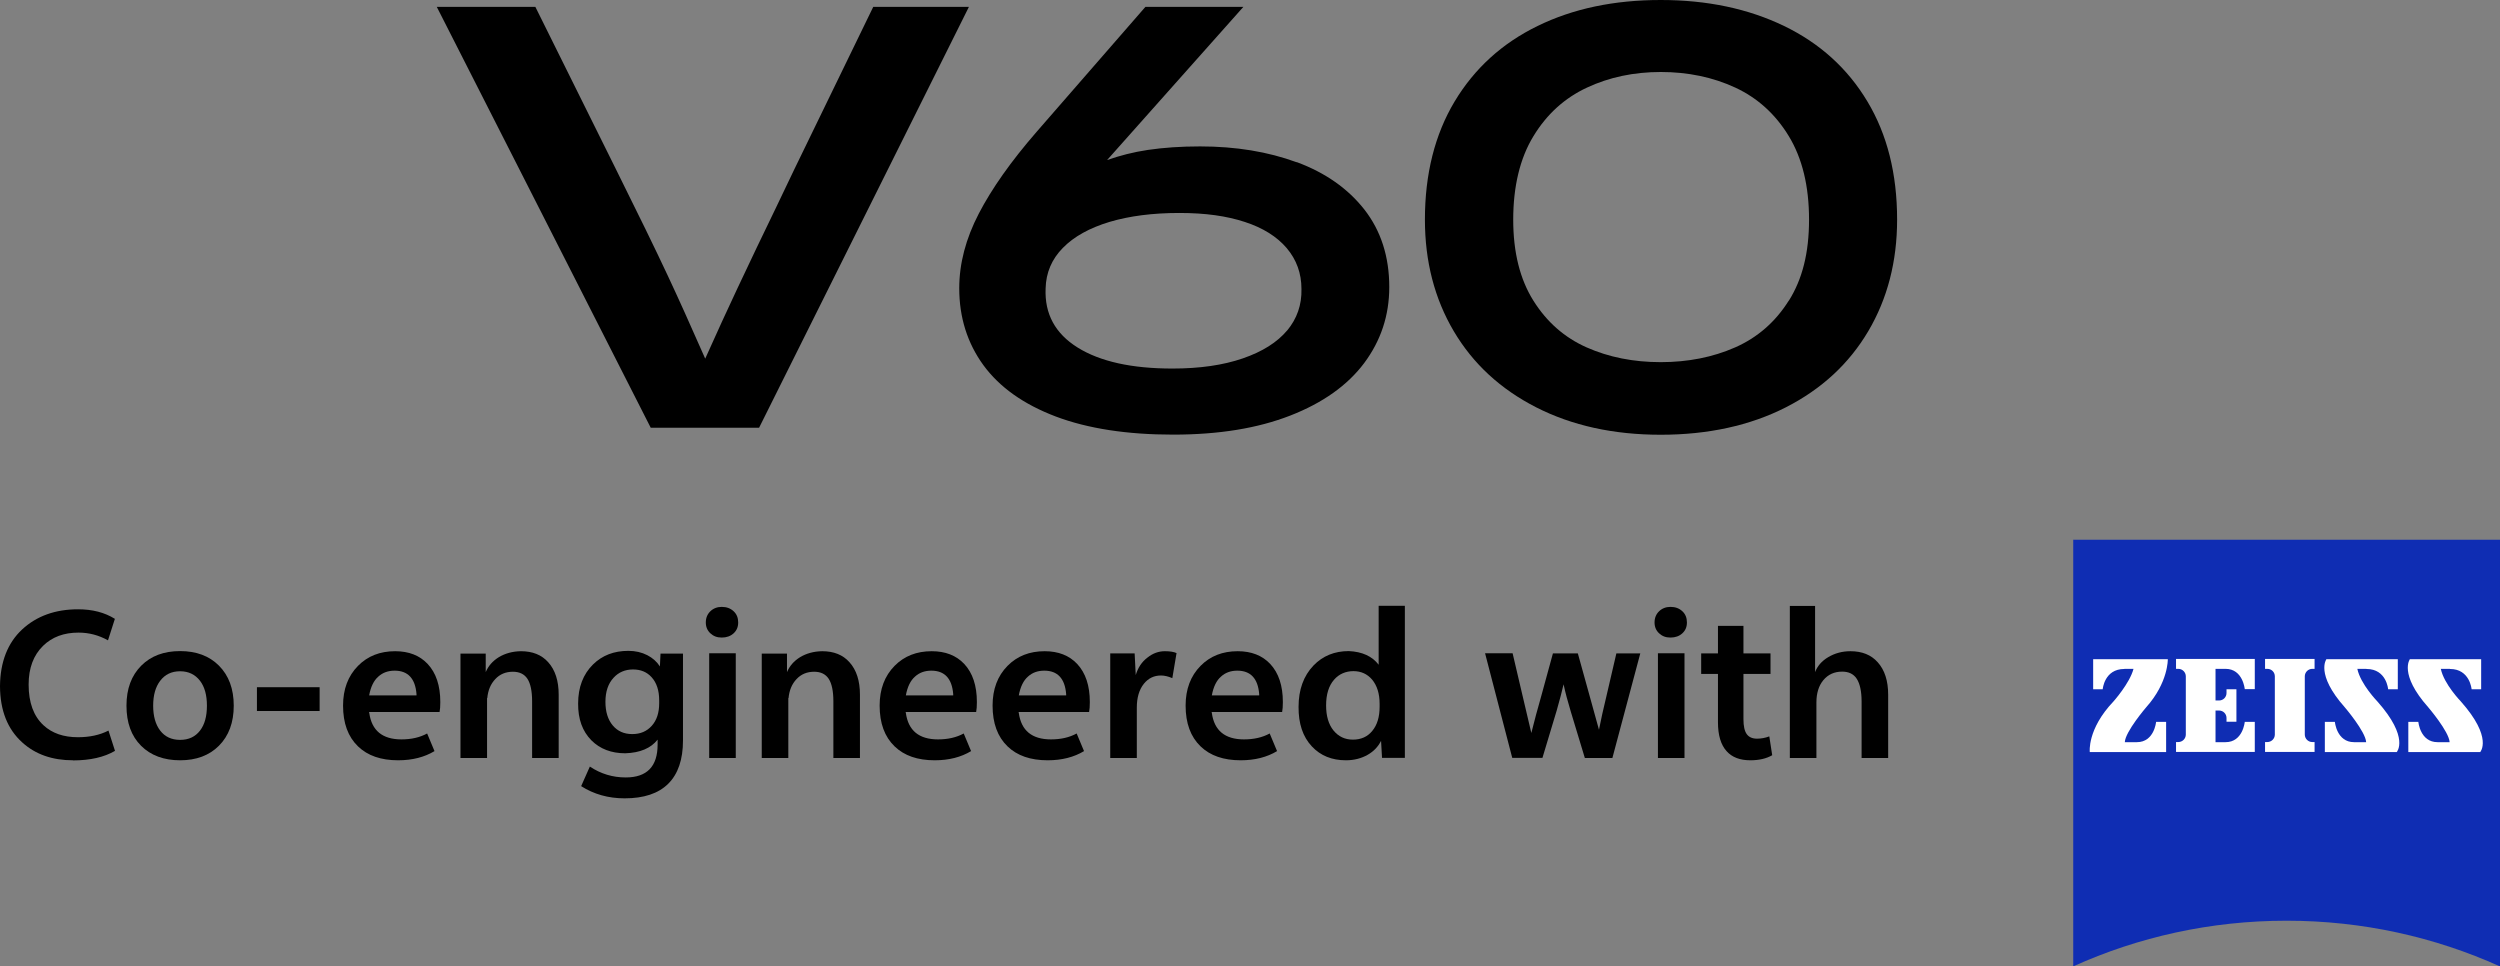
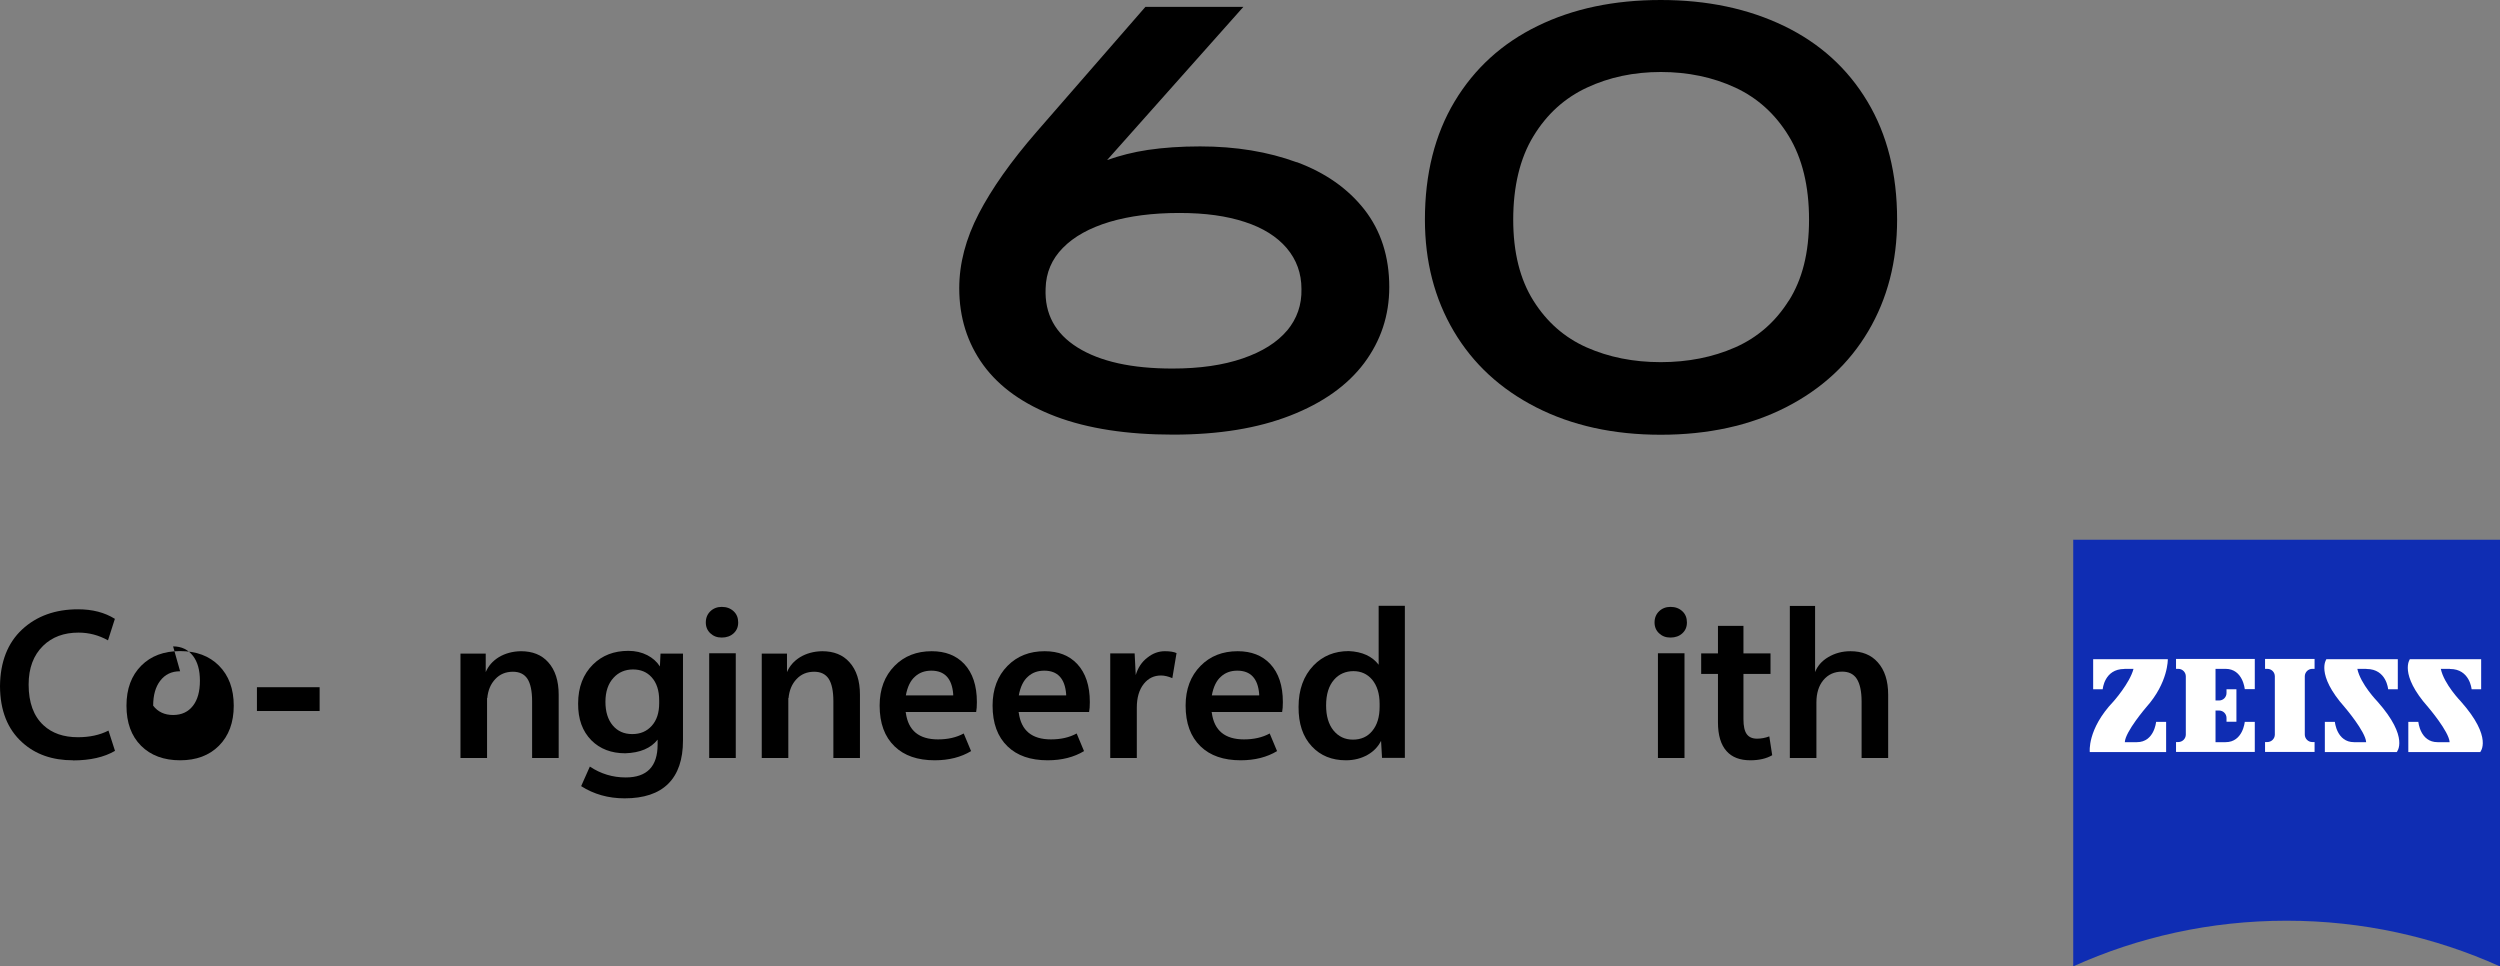
<svg xmlns="http://www.w3.org/2000/svg" id="_图层_1" data-name="图层 1" viewBox="0 0 206.96 80">
  <rect x="0" y="0" width="206.96" height="80" fill="#808080" stroke="none" />
  <defs>
    <style>
      .cls-1 {
        fill: #000;
      }

      .cls-1, .cls-2, .cls-3 {
        stroke-width: 0px;
      }

      .cls-2 {
        fill: #0f2db3;
      }

      .cls-3 {
        fill: #fff;
      }
    </style>
  </defs>
  <g>
    <g>
      <path class="cls-2" d="M206.95,80c-5.39-2.43-11.36-3.78-17.66-3.78s-12.28,1.35-17.66,3.78v-35.32h35.33v35.32Z" />
      <g>
        <path class="cls-3" d="M175.86,55.38c-1.66,0-1.79,1.68-1.79,1.68h-.79v-2.49h6.18s.05,1.92-1.78,3.97c0,0-1.74,2.02-1.78,2.9h1c1.44,0,1.59-1.68,1.59-1.68h.83v2.5h-6.32s-.23-1.89,1.96-4.19c0,0,1.35-1.51,1.66-2.7h-.75Z" />
        <path class="cls-3" d="M191.61,62.25v-.82h-.19c-.34,0-.62-.28-.62-.62v-4.82c0-.34.28-.62.62-.62h.19v-.82h-4.1v.82h.19c.35,0,.62.28.62.62v4.82c0,.34-.28.62-.62.62h-.19v.82h4.1Z" />
        <path class="cls-3" d="M186.66,62.26v-2.5h-.83s-.15,1.68-1.59,1.68h-.83v-2.62h.29c.35,0,.62.28.62.62v.31h.82v-2.69h-.82v.31c0,.35-.28.62-.62.62h-.29v-2.62h.83c1.44,0,1.59,1.68,1.59,1.68h.83v-2.5h-6.52v.82h.19c.34,0,.62.28.62.62v4.82c0,.34-.28.62-.62.62h-.19v.82h6.52Z" />
        <path class="cls-3" d="M195.91,55.38c1.66,0,1.79,1.68,1.79,1.68h.8v-2.49h-5.91s-.93,1.22,1.51,3.97c0,0,1.73,2.02,1.78,2.9h-1c-1.44,0-1.59-1.68-1.59-1.68h-.83v2.5h5.95s1.08-1.17-1.6-4.19c0,0-1.4-1.44-1.66-2.7h.75Z" />
        <path class="cls-3" d="M202.82,55.38c1.65,0,1.79,1.68,1.79,1.68h.79v-2.49h-5.9s-.93,1.22,1.51,3.97c0,0,1.73,2.02,1.78,2.9h-1c-1.44,0-1.59-1.68-1.59-1.68h-.83v2.5h5.95s1.08-1.17-1.6-4.19c0,0-1.4-1.44-1.66-2.7h.75Z" />
      </g>
    </g>
    <g>
      <path class="cls-1" d="M6.04,62.94c-1.71,0-3.11-.49-4.2-1.48-1.22-1.1-1.83-2.65-1.84-4.66.02-2,.63-3.57,1.83-4.69,1.2-1.11,2.74-1.67,4.63-1.67,1.19,0,2.2.26,3.05.79l-.57,1.78c-.77-.43-1.58-.64-2.44-.64-1.21,0-2.18.36-2.93,1.09-.8.78-1.2,1.85-1.2,3.21,0,1.49.41,2.61,1.23,3.37.71.66,1.66.99,2.85.99.97,0,1.81-.18,2.53-.55l.54,1.68c-.89.52-2.05.79-3.48.79Z" />
-       <path class="cls-1" d="M10.47,58.42c0-1.4.41-2.5,1.23-3.32.8-.8,1.87-1.2,3.21-1.2s2.41.4,3.21,1.2c.82.82,1.23,1.93,1.23,3.32s-.41,2.5-1.23,3.32c-.8.8-1.87,1.2-3.21,1.2s-2.43-.4-3.23-1.2c-.81-.81-1.21-1.91-1.21-3.32ZM14.91,55.57c-.7,0-1.25.26-1.65.79-.39.51-.58,1.2-.58,2.06s.19,1.55.58,2.06c.39.51.94.77,1.65.77s1.26-.26,1.65-.77c.38-.49.57-1.18.57-2.06s-.19-1.56-.57-2.06c-.4-.52-.95-.79-1.65-.79Z" />
+       <path class="cls-1" d="M10.47,58.42c0-1.4.41-2.5,1.23-3.32.8-.8,1.87-1.2,3.21-1.2s2.41.4,3.21,1.2c.82.82,1.23,1.93,1.23,3.32s-.41,2.5-1.23,3.32c-.8.8-1.87,1.2-3.21,1.2s-2.43-.4-3.23-1.2c-.81-.81-1.21-1.91-1.21-3.32ZM14.91,55.57c-.7,0-1.25.26-1.65.79-.39.51-.58,1.2-.58,2.06c.39.51.94.77,1.65.77s1.26-.26,1.65-.77c.38-.49.57-1.18.57-2.06s-.19-1.56-.57-2.06c-.4-.52-.95-.79-1.65-.79Z" />
      <path class="cls-1" d="M21.27,58.86v-1.97h5.19v1.97h-5.19Z" />
-       <path class="cls-1" d="M30.55,58.94s.02.06.02.08c.2,1.46,1.09,2.19,2.66,2.19.82,0,1.53-.16,2.13-.49l.61,1.46c-.83.5-1.83.76-3.01.76-1.42,0-2.52-.38-3.32-1.15-.83-.8-1.24-1.92-1.24-3.38,0-1.35.41-2.45,1.24-3.29.8-.81,1.82-1.21,3.07-1.21,1.13,0,2.03.35,2.69,1.05.7.75,1.05,1.8,1.05,3.16,0,.35-.02.62-.06.82h-5.84ZM34.48,57.57v-.11c-.1-1.29-.71-1.94-1.81-1.94-.54,0-.99.16-1.35.49-.38.33-.63.85-.76,1.56h3.92Z" />
      <path class="cls-1" d="M40.32,57.79v4.96h-2.2v-8.64h2.09v1.53c.21-.5.57-.92,1.09-1.24.52-.31,1.13-.48,1.83-.49.95,0,1.71.3,2.25.91.58.64.87,1.54.87,2.69v5.24h-2.2v-4.69c0-.85-.13-1.47-.39-1.87-.26-.39-.66-.58-1.2-.58-.59,0-1.08.2-1.46.61-.38.4-.6.92-.66,1.57Z" />
      <path class="cls-1" d="M54.63,55.16l.05-1.05h1.86v7.19c0,1.58-.41,2.78-1.23,3.59-.81.8-2.01,1.2-3.6,1.2-1.35,0-2.55-.34-3.6-1.01l.72-1.62c.9.6,1.89.9,2.97.9,1.76,0,2.64-.91,2.64-2.72v-.41c-.56.71-1.45,1.09-2.68,1.13-1.15,0-2.09-.36-2.8-1.07-.75-.76-1.11-1.77-1.1-3.05,0-1.35.42-2.43,1.23-3.23.77-.76,1.74-1.13,2.93-1.13.58,0,1.1.12,1.57.36.44.23.79.54,1.04.93ZM50.12,58.09c0,.83.2,1.48.61,1.97.4.47.93.71,1.61.71s1.21-.23,1.62-.69c.41-.46.61-1.08.61-1.86v-.24c0-.82-.21-1.46-.63-1.92-.39-.43-.9-.64-1.54-.64s-1.19.23-1.6.68c-.45.48-.68,1.15-.68,2Z" />
      <path class="cls-1" d="M58.43,51.53c0-.38.13-.69.38-.93s.57-.36.94-.36c.4,0,.72.12.98.36s.38.55.38.93-.13.67-.38.9-.58.35-.98.35-.69-.12-.94-.35-.38-.53-.38-.9ZM58.71,62.75v-8.67h2.2v8.67h-2.2Z" />
      <path class="cls-1" d="M65.26,57.79v4.96h-2.2v-8.64h2.09v1.53c.21-.5.57-.92,1.09-1.24.52-.31,1.13-.48,1.83-.49.95,0,1.71.3,2.25.91.58.64.87,1.54.87,2.69v5.24h-2.2v-4.69c0-.85-.13-1.47-.39-1.87-.26-.39-.66-.58-1.2-.58-.59,0-1.08.2-1.46.61-.38.4-.6.92-.66,1.57Z" />
      <path class="cls-1" d="M74.97,58.94s.02.06.02.08c.2,1.46,1.09,2.19,2.66,2.19.82,0,1.53-.16,2.13-.49l.61,1.46c-.83.5-1.83.76-3.01.76-1.42,0-2.52-.38-3.32-1.15-.83-.8-1.24-1.92-1.24-3.38,0-1.35.41-2.45,1.24-3.29.8-.81,1.82-1.21,3.07-1.21,1.13,0,2.03.35,2.69,1.05.7.75,1.05,1.8,1.05,3.16,0,.35-.02.62-.06.82h-5.84ZM78.91,57.57v-.11c-.1-1.29-.71-1.94-1.81-1.94-.54,0-.99.16-1.35.49-.38.33-.63.85-.76,1.56h3.92Z" />
      <path class="cls-1" d="M84.32,58.94s.02.06.02.08c.2,1.46,1.09,2.19,2.66,2.19.82,0,1.53-.16,2.13-.49l.61,1.46c-.83.5-1.83.76-3.01.76-1.42,0-2.52-.38-3.32-1.15-.83-.8-1.24-1.92-1.24-3.38,0-1.35.41-2.45,1.24-3.29.8-.81,1.82-1.21,3.07-1.21,1.13,0,2.03.35,2.69,1.05.7.75,1.05,1.8,1.05,3.16,0,.35-.02.62-.06.82h-5.84ZM88.26,57.57v-.11c-.1-1.29-.71-1.94-1.81-1.94-.54,0-.99.16-1.35.49-.38.33-.63.85-.76,1.56h3.92Z" />
      <path class="cls-1" d="M97.4,54.06l-.35,2.08c-.35-.15-.66-.22-.94-.22-.58,0-1.05.23-1.42.69-.39.49-.58,1.15-.58,1.97v4.17h-2.2v-8.66h2.02l.09,1.78v.02c.18-.61.5-1.1.98-1.46.44-.35.92-.52,1.43-.52.42,0,.75.05.98.16Z" />
      <path class="cls-1" d="M100.3,58.94s.02.06.02.08c.2,1.46,1.09,2.19,2.66,2.19.82,0,1.53-.16,2.13-.49l.61,1.46c-.83.5-1.83.76-3.01.76-1.42,0-2.52-.38-3.32-1.15-.83-.8-1.24-1.92-1.24-3.38,0-1.35.41-2.45,1.24-3.29.8-.81,1.82-1.21,3.07-1.21,1.13,0,2.03.35,2.69,1.05.7.75,1.05,1.8,1.05,3.16,0,.35-.02.62-.06.82h-5.84ZM104.24,57.57v-.11c-.1-1.29-.71-1.94-1.81-1.94-.54,0-.99.16-1.35.49-.38.33-.63.85-.76,1.56h3.92Z" />
      <path class="cls-1" d="M114.41,62.75l-.08-1.42c-.24.48-.61.87-1.1,1.15-.52.3-1.13.46-1.81.46-1.16,0-2.1-.38-2.82-1.15-.75-.8-1.11-1.89-1.1-3.27,0-1.43.42-2.57,1.23-3.42.77-.8,1.74-1.2,2.93-1.2,1.11.05,1.94.43,2.47,1.13v-4.88h2.17v12.59h-1.89ZM109.78,58.39c0,.88.2,1.57.61,2.08.41.5.94.76,1.61.76s1.21-.24,1.6-.72c.41-.49.61-1.16.61-2v-.24c0-.85-.21-1.52-.63-2.02-.4-.46-.91-.69-1.54-.69s-1.2.24-1.6.71c-.44.5-.66,1.21-.66,2.13Z" />
-       <path class="cls-1" d="M128.56,54.09h2.06l.99,3.57c.17.62.42,1.54.76,2.75.16-.81.36-1.73.61-2.75l.83-3.57h1.98l-2.31,8.66h-2.28l-1.16-3.83c-.26-.85-.46-1.61-.6-2.27-.13.55-.31,1.27-.57,2.17l-1.18,3.92h-2.5l-2.25-8.66h2.28l.79,3.37c.25,1.08.5,2.16.76,3.23.25-1.01.53-2.04.83-3.09l.96-3.51Z" />
      <path class="cls-1" d="M136.97,51.53c0-.38.13-.69.38-.93s.57-.36.94-.36c.4,0,.72.12.98.36s.38.55.38.93-.13.67-.38.9-.58.35-.98.35-.69-.12-.94-.35-.38-.53-.38-.9ZM137.25,62.75v-8.67h2.2v8.67h-2.2Z" />
      <path class="cls-1" d="M142.22,51.81h2.11v2.28h2.24v1.7h-2.24v3.75c0,.57.09.98.27,1.23s.46.38.85.38c.34,0,.68-.06,1.02-.19l.24,1.56c-.48.28-1.09.42-1.81.42-.86,0-1.52-.25-1.97-.76-.47-.52-.71-1.32-.71-2.38v-4.01h-1.39v-1.7h1.39v-2.28Z" />
      <path class="cls-1" d="M148.17,62.75v-12.59h2.09v5.48c.19-.5.55-.92,1.09-1.24.54-.32,1.15-.49,1.84-.49.95,0,1.71.3,2.25.91.58.64.87,1.54.87,2.69v5.24h-2.2v-4.68c0-.85-.14-1.48-.41-1.89-.26-.39-.66-.58-1.2-.58-.65,0-1.17.24-1.56.71-.38.46-.57,1.08-.57,1.84v4.6h-2.2Z" />
    </g>
  </g>
  <g>
-     <path class="cls-1" d="M72.29.57l-6.54,13.46c-.51,1.05-1.02,2.12-1.53,3.2-1.05,2.16-2.1,4.36-3.15,6.59-.83,1.76-1.74,3.75-2.69,5.87-1.2-2.73-2.24-5.04-3.09-6.85-1.02-2.18-2.45-5.11-4.29-8.81L44.32.57h-8.16l17.71,34.84h8.97L80.21.57h-7.92Z" />
    <path class="cls-1" d="M107.34,13.43c-2.37-.87-5.03-1.31-7.99-1.31-1.59,0-3.03.1-4.32.29-1.21.18-2.33.47-3.38.84L102.93.57h-8.11l-9.02,10.36c-2.1,2.42-3.69,4.67-4.77,6.75-1.08,2.08-1.62,4.14-1.62,6.18,0,2.42.67,4.54,2,6.37,1.34,1.83,3.33,3.24,5.99,4.25,2.65,1,5.9,1.5,9.71,1.5s7.02-.53,9.71-1.58c2.69-1.05,4.73-2.5,6.11-4.34,1.38-1.85,2.08-3.94,2.08-6.3,0-2.51-.69-4.65-2.05-6.4-1.37-1.75-3.24-3.06-5.61-3.94ZM106.56,27.35c-.83.99-2.05,1.76-3.68,2.32-1.62.56-3.56.84-5.82.84-3.37,0-5.99-.58-7.85-1.74-1.86-1.16-2.74-2.79-2.65-4.89.03-1.3.51-2.43,1.43-3.36.92-.94,2.21-1.65,3.86-2.15,1.65-.49,3.58-.74,5.77-.74s3.91.25,5.42.74c1.51.49,2.67,1.22,3.48,2.17.81.96,1.22,2.08,1.22,3.39.03,1.31-.37,2.45-1.19,3.44Z" />
    <path class="cls-1" d="M154.59,8.4c-1.64-2.74-3.94-4.82-6.9-6.25-2.96-1.43-6.36-2.15-10.21-2.15s-7.25.71-10.19,2.15c-2.94,1.43-5.23,3.52-6.87,6.25-1.64,2.74-2.46,6-2.46,9.78,0,3.47.8,6.55,2.39,9.24,1.59,2.69,3.86,4.79,6.82,6.3,2.96,1.51,6.4,2.27,10.31,2.27s7.4-.76,10.36-2.27c2.96-1.51,5.23-3.61,6.82-6.3,1.59-2.69,2.39-5.77,2.39-9.24,0-3.79-.82-7.05-2.46-9.78ZM148.08,24.89c-1.11,1.77-2.6,3.06-4.44,3.87-1.84.81-3.9,1.22-6.16,1.22s-4.3-.41-6.13-1.22-3.3-2.1-4.41-3.87c-1.11-1.77-1.67-4-1.67-6.71s.55-5.07,1.67-6.9c1.11-1.83,2.59-3.17,4.44-4.03,1.84-.86,3.88-1.29,6.11-1.29s4.31.43,6.16,1.29,3.33,2.2,4.44,4.03c1.11,1.83,1.67,4.13,1.67,6.9s-.56,4.94-1.67,6.71Z" />
  </g>
</svg>